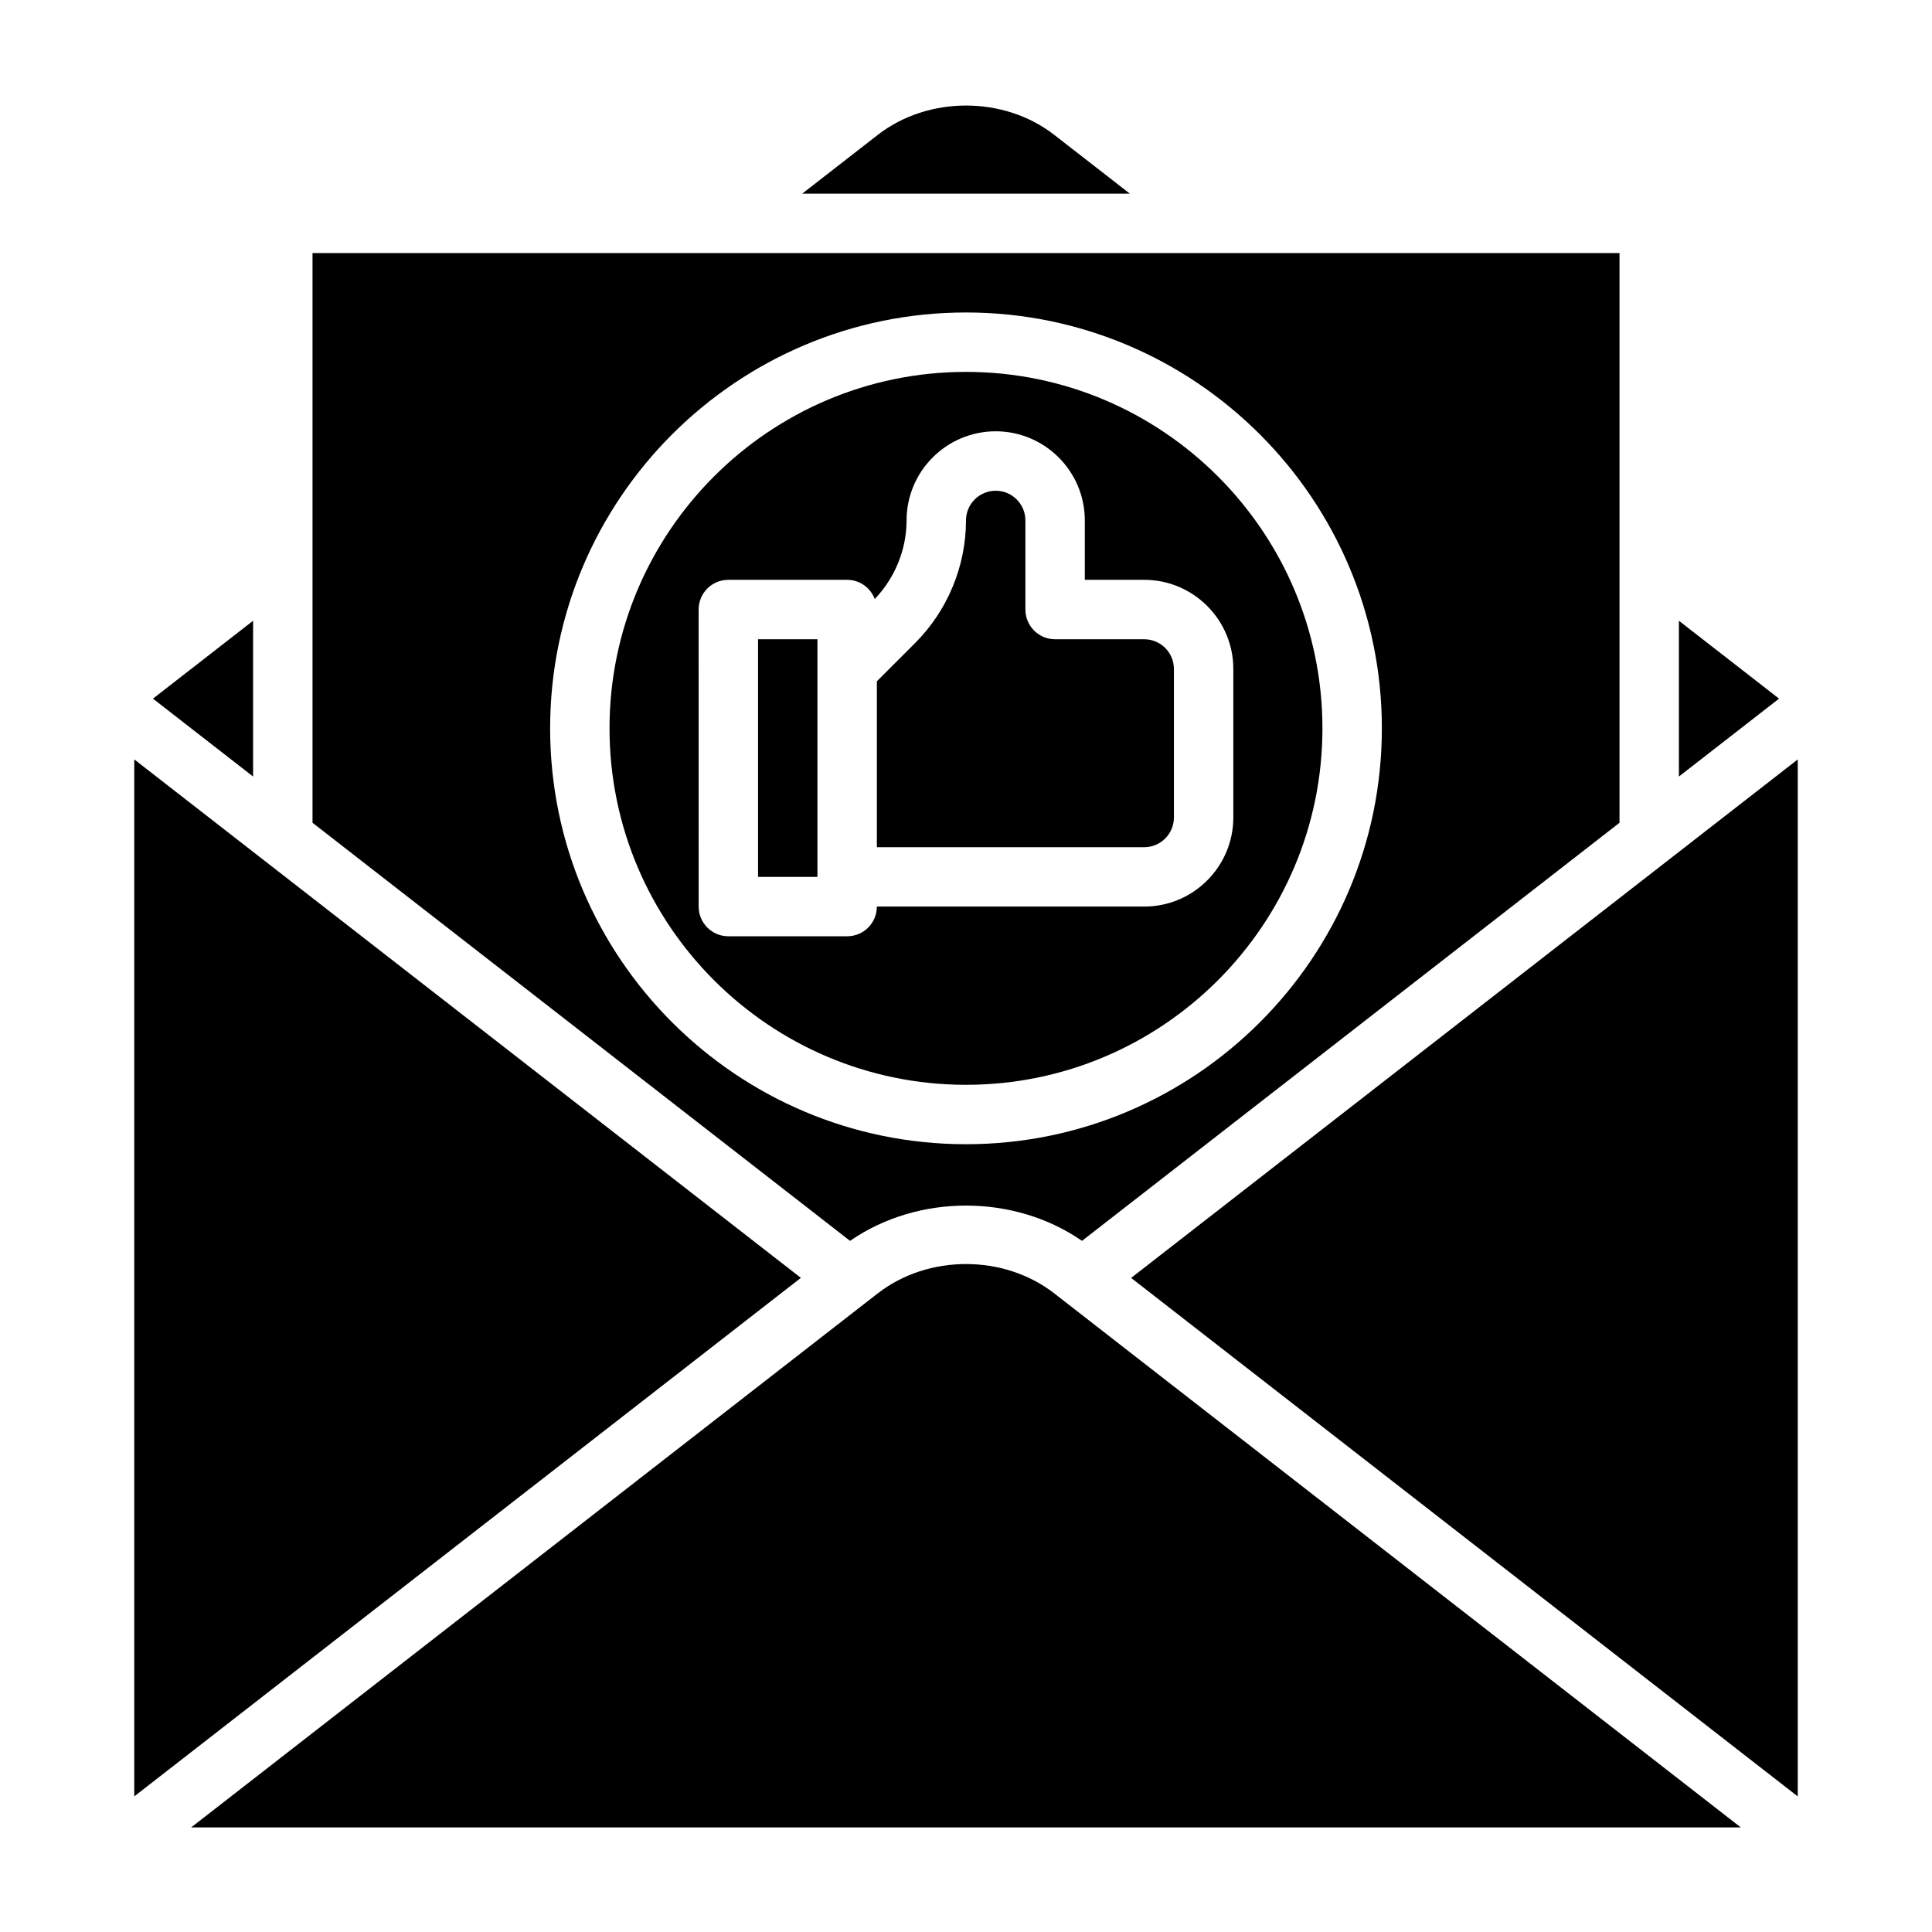
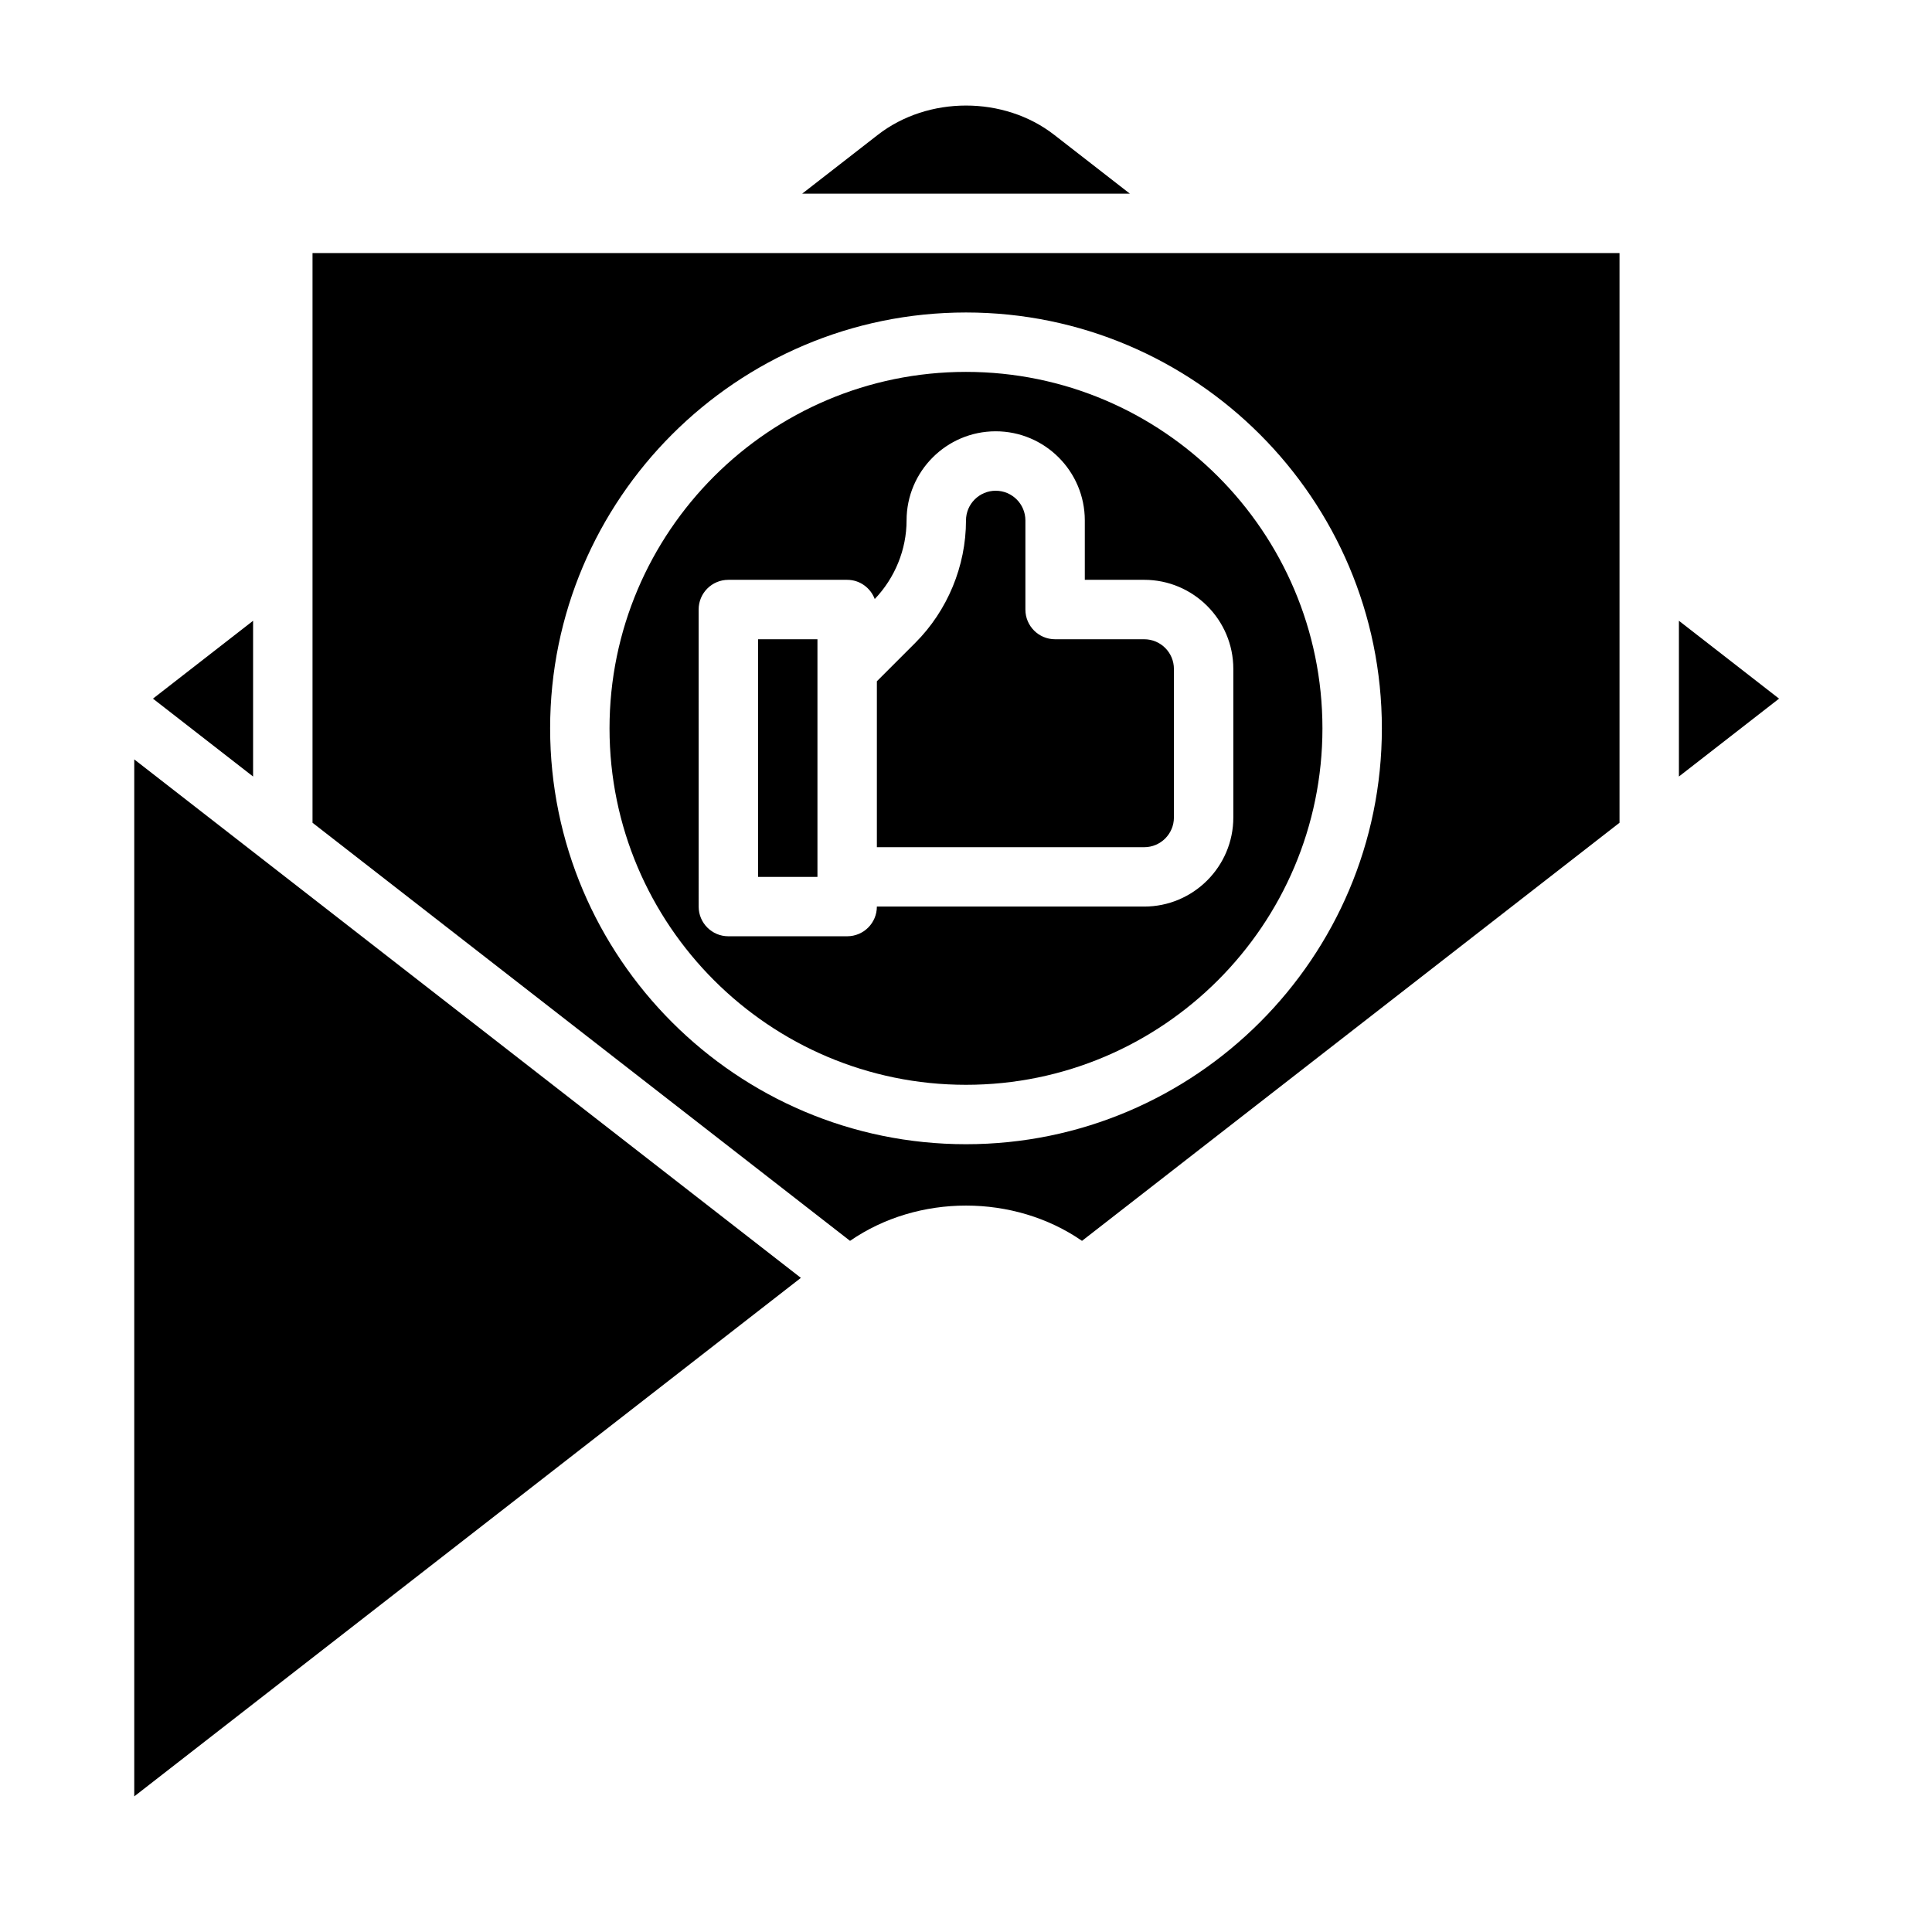
<svg xmlns="http://www.w3.org/2000/svg" fill="#000000" width="800px" height="800px" version="1.1" viewBox="144 144 512 512">
  <g>
    <path d="m494.46 337.02c0-52.09-42.375-94.465-94.465-94.465s-94.465 42.375-94.465 94.465c0 52.09 42.375 94.465 94.465 94.465s94.465-42.375 94.465-94.465zm-125.95 55.102h-31.488c-4.352 0-7.871-3.519-7.871-7.871l-0.004-78.719c0-4.352 3.519-7.871 7.871-7.871h31.488c3.363 0 6.18 2.125 7.312 5.086 5.34-5.574 8.434-13.109 8.434-20.832 0-13.02 10.598-23.617 23.617-23.617 13.02 0 23.617 10.598 23.617 23.617v15.742h15.742c13.02 0 23.617 10.598 23.617 23.617v39.359c0 13.02-10.598 23.617-23.617 23.617h-70.848c0 4.356-3.519 7.871-7.871 7.871z" />
    <path d="m455.1 360.64v-39.359c0-4.344-3.527-7.871-7.871-7.871h-23.617c-4.352 0-7.871-3.519-7.871-7.871v-23.617c0-4.344-3.527-7.871-7.871-7.871s-7.871 3.527-7.871 7.871c0 12.074-4.894 23.898-13.438 32.441l-10.18 10.18v43.973h70.848c4.344 0 7.871-3.527 7.871-7.875z" />
    <path d="m344.89 313.41h15.742v62.977h-15.742z" />
    <path d="m588.93 308.51v41.277l26.539-20.641z" />
    <path d="m423.36 179.72c-13.297-10.328-33.402-10.336-46.719 0.008l-20.051 15.594h86.836z" />
    <path d="m211.07 308.51-26.535 20.637 26.535 20.641z" />
    <path d="m179.58 345.25v274.81l176.66-137.41z" />
    <path d="m430.74 472.84 142.45-110.8v-150.97h-346.37v150.97l142.45 110.8c18.035-12.469 43.461-12.461 61.48 0.004zm-140.95-135.82c0-60.773 49.438-110.21 110.21-110.21 60.773 0 110.21 49.438 110.21 110.21 0 60.773-49.438 110.21-110.21 110.21-60.77 0-110.21-49.438-110.21-110.21z" />
-     <path d="m376.63 486.74-181.98 141.55h410.69l-181.98-141.55c-13.305-10.336-33.402-10.348-46.723 0.008z" />
-     <path d="m443.76 482.66 176.66 137.41v-274.81z" />
  </g>
</svg>